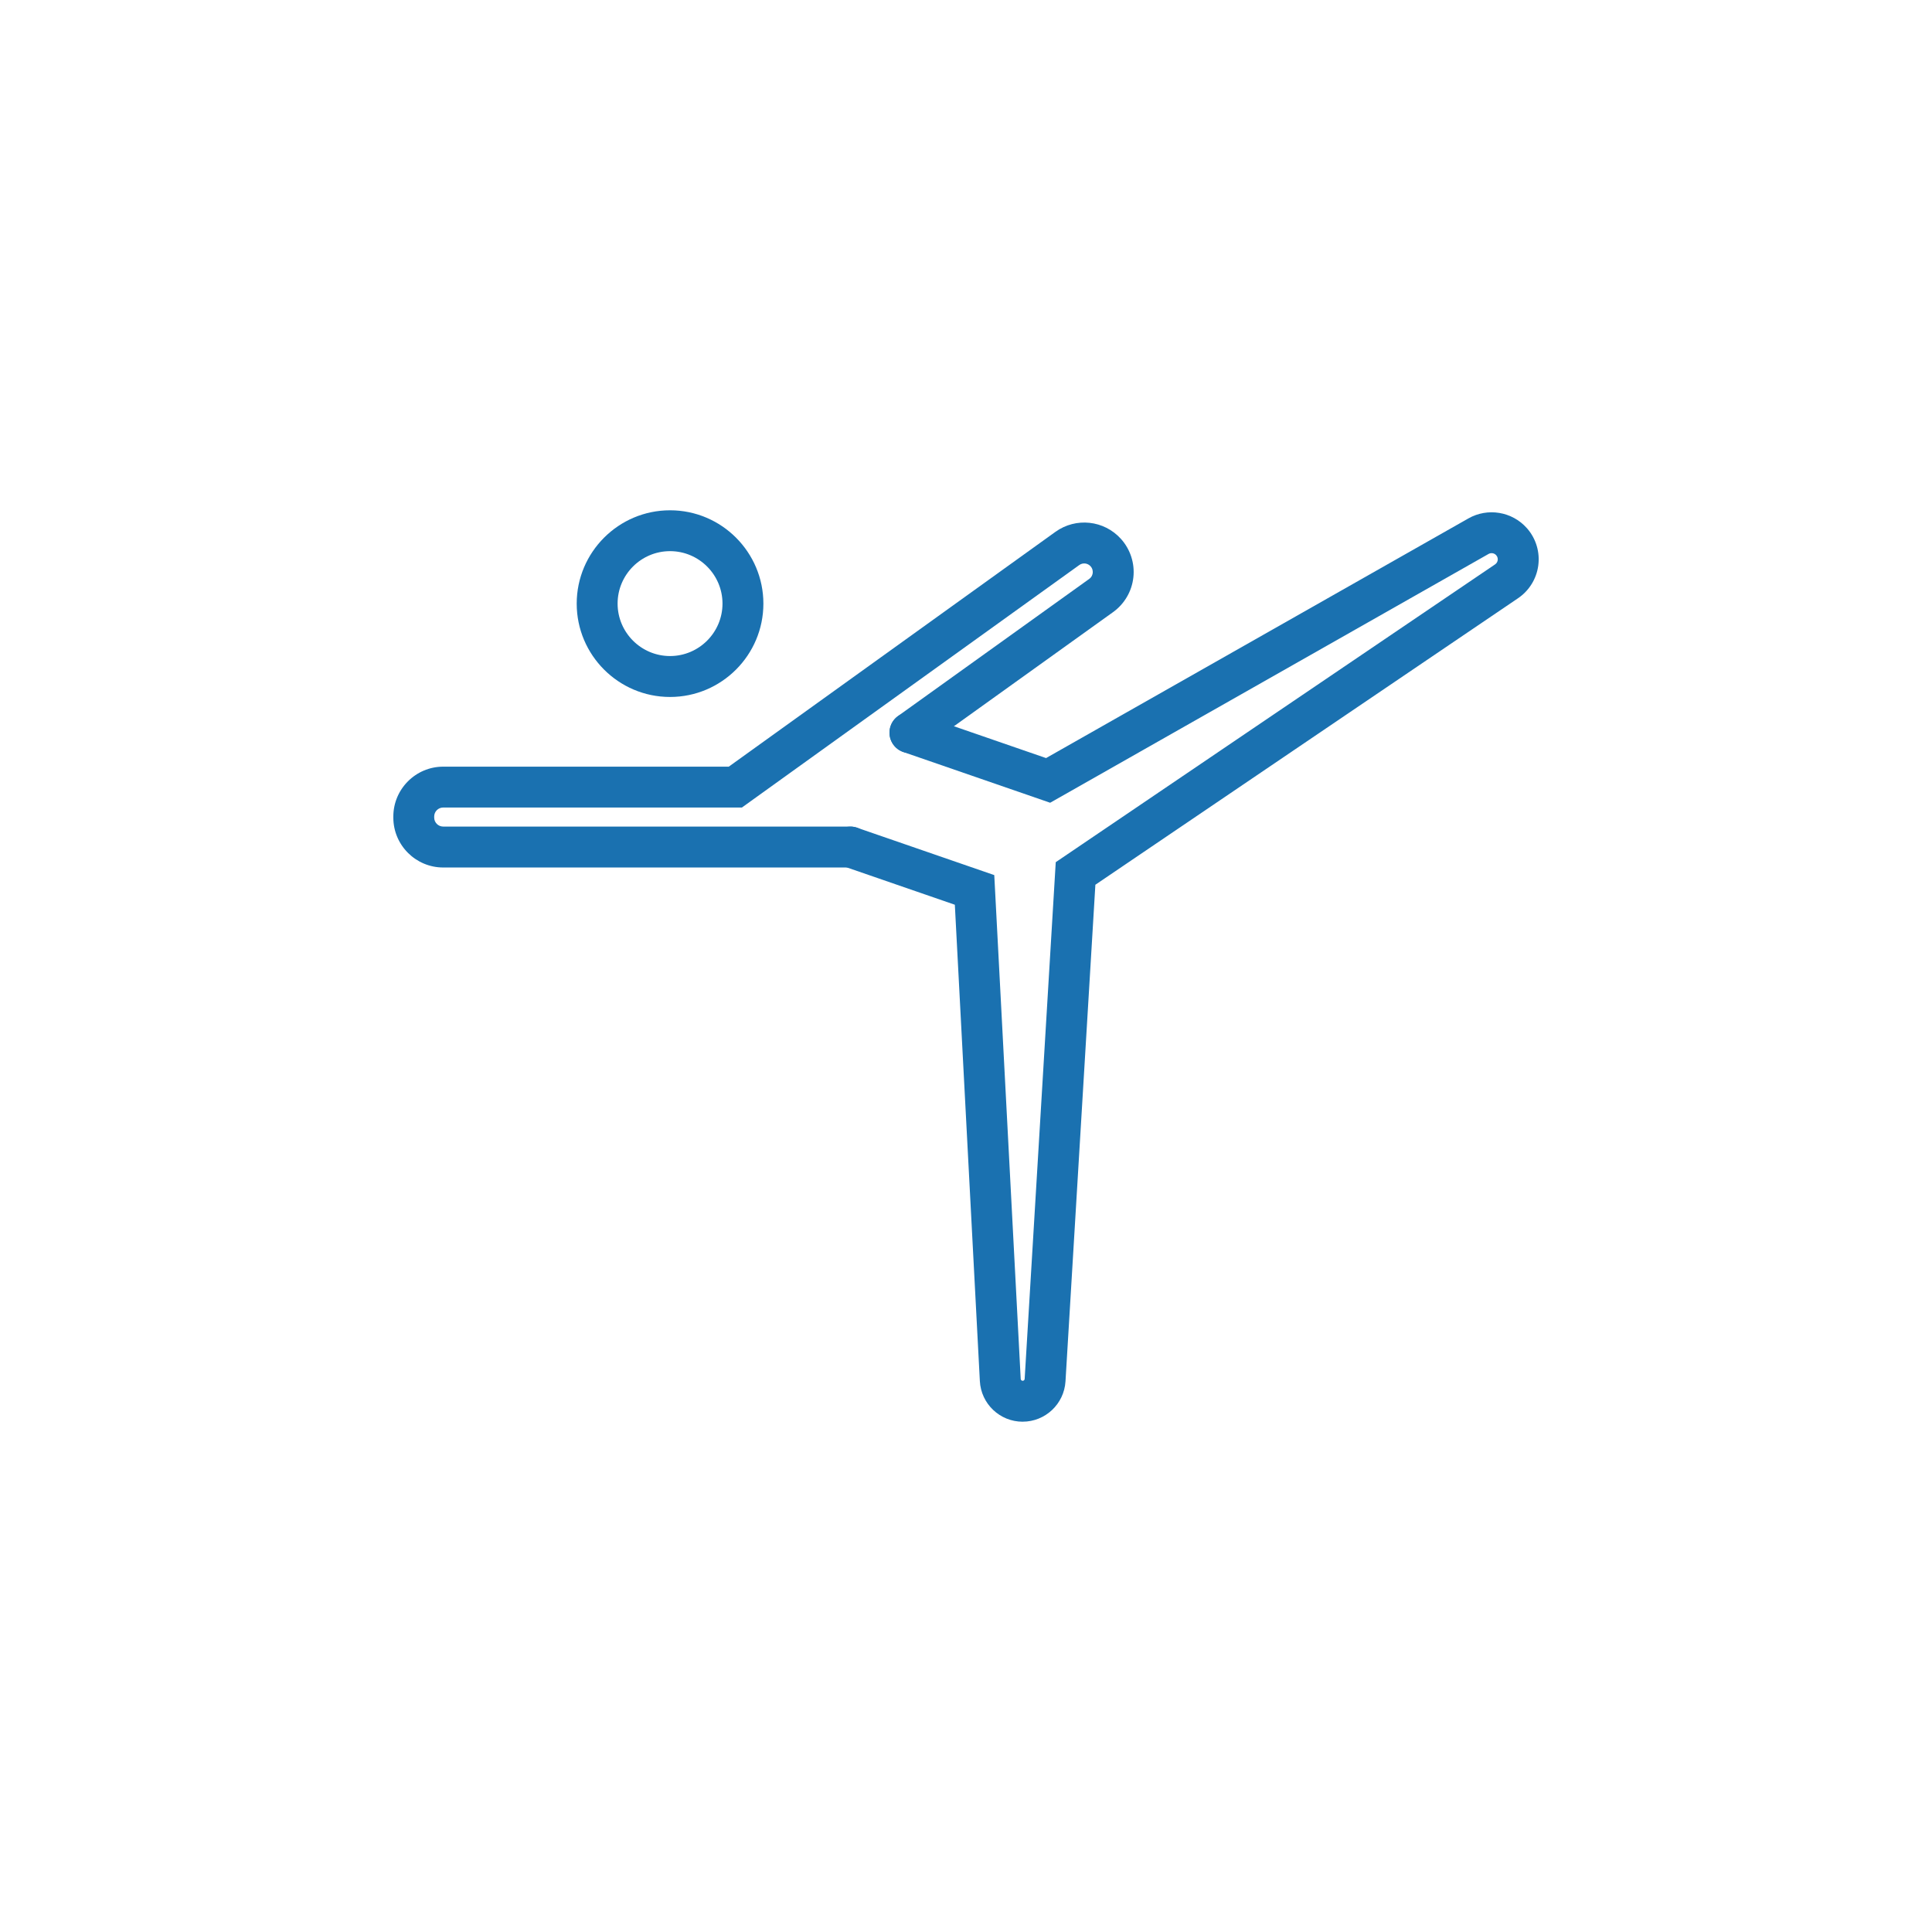
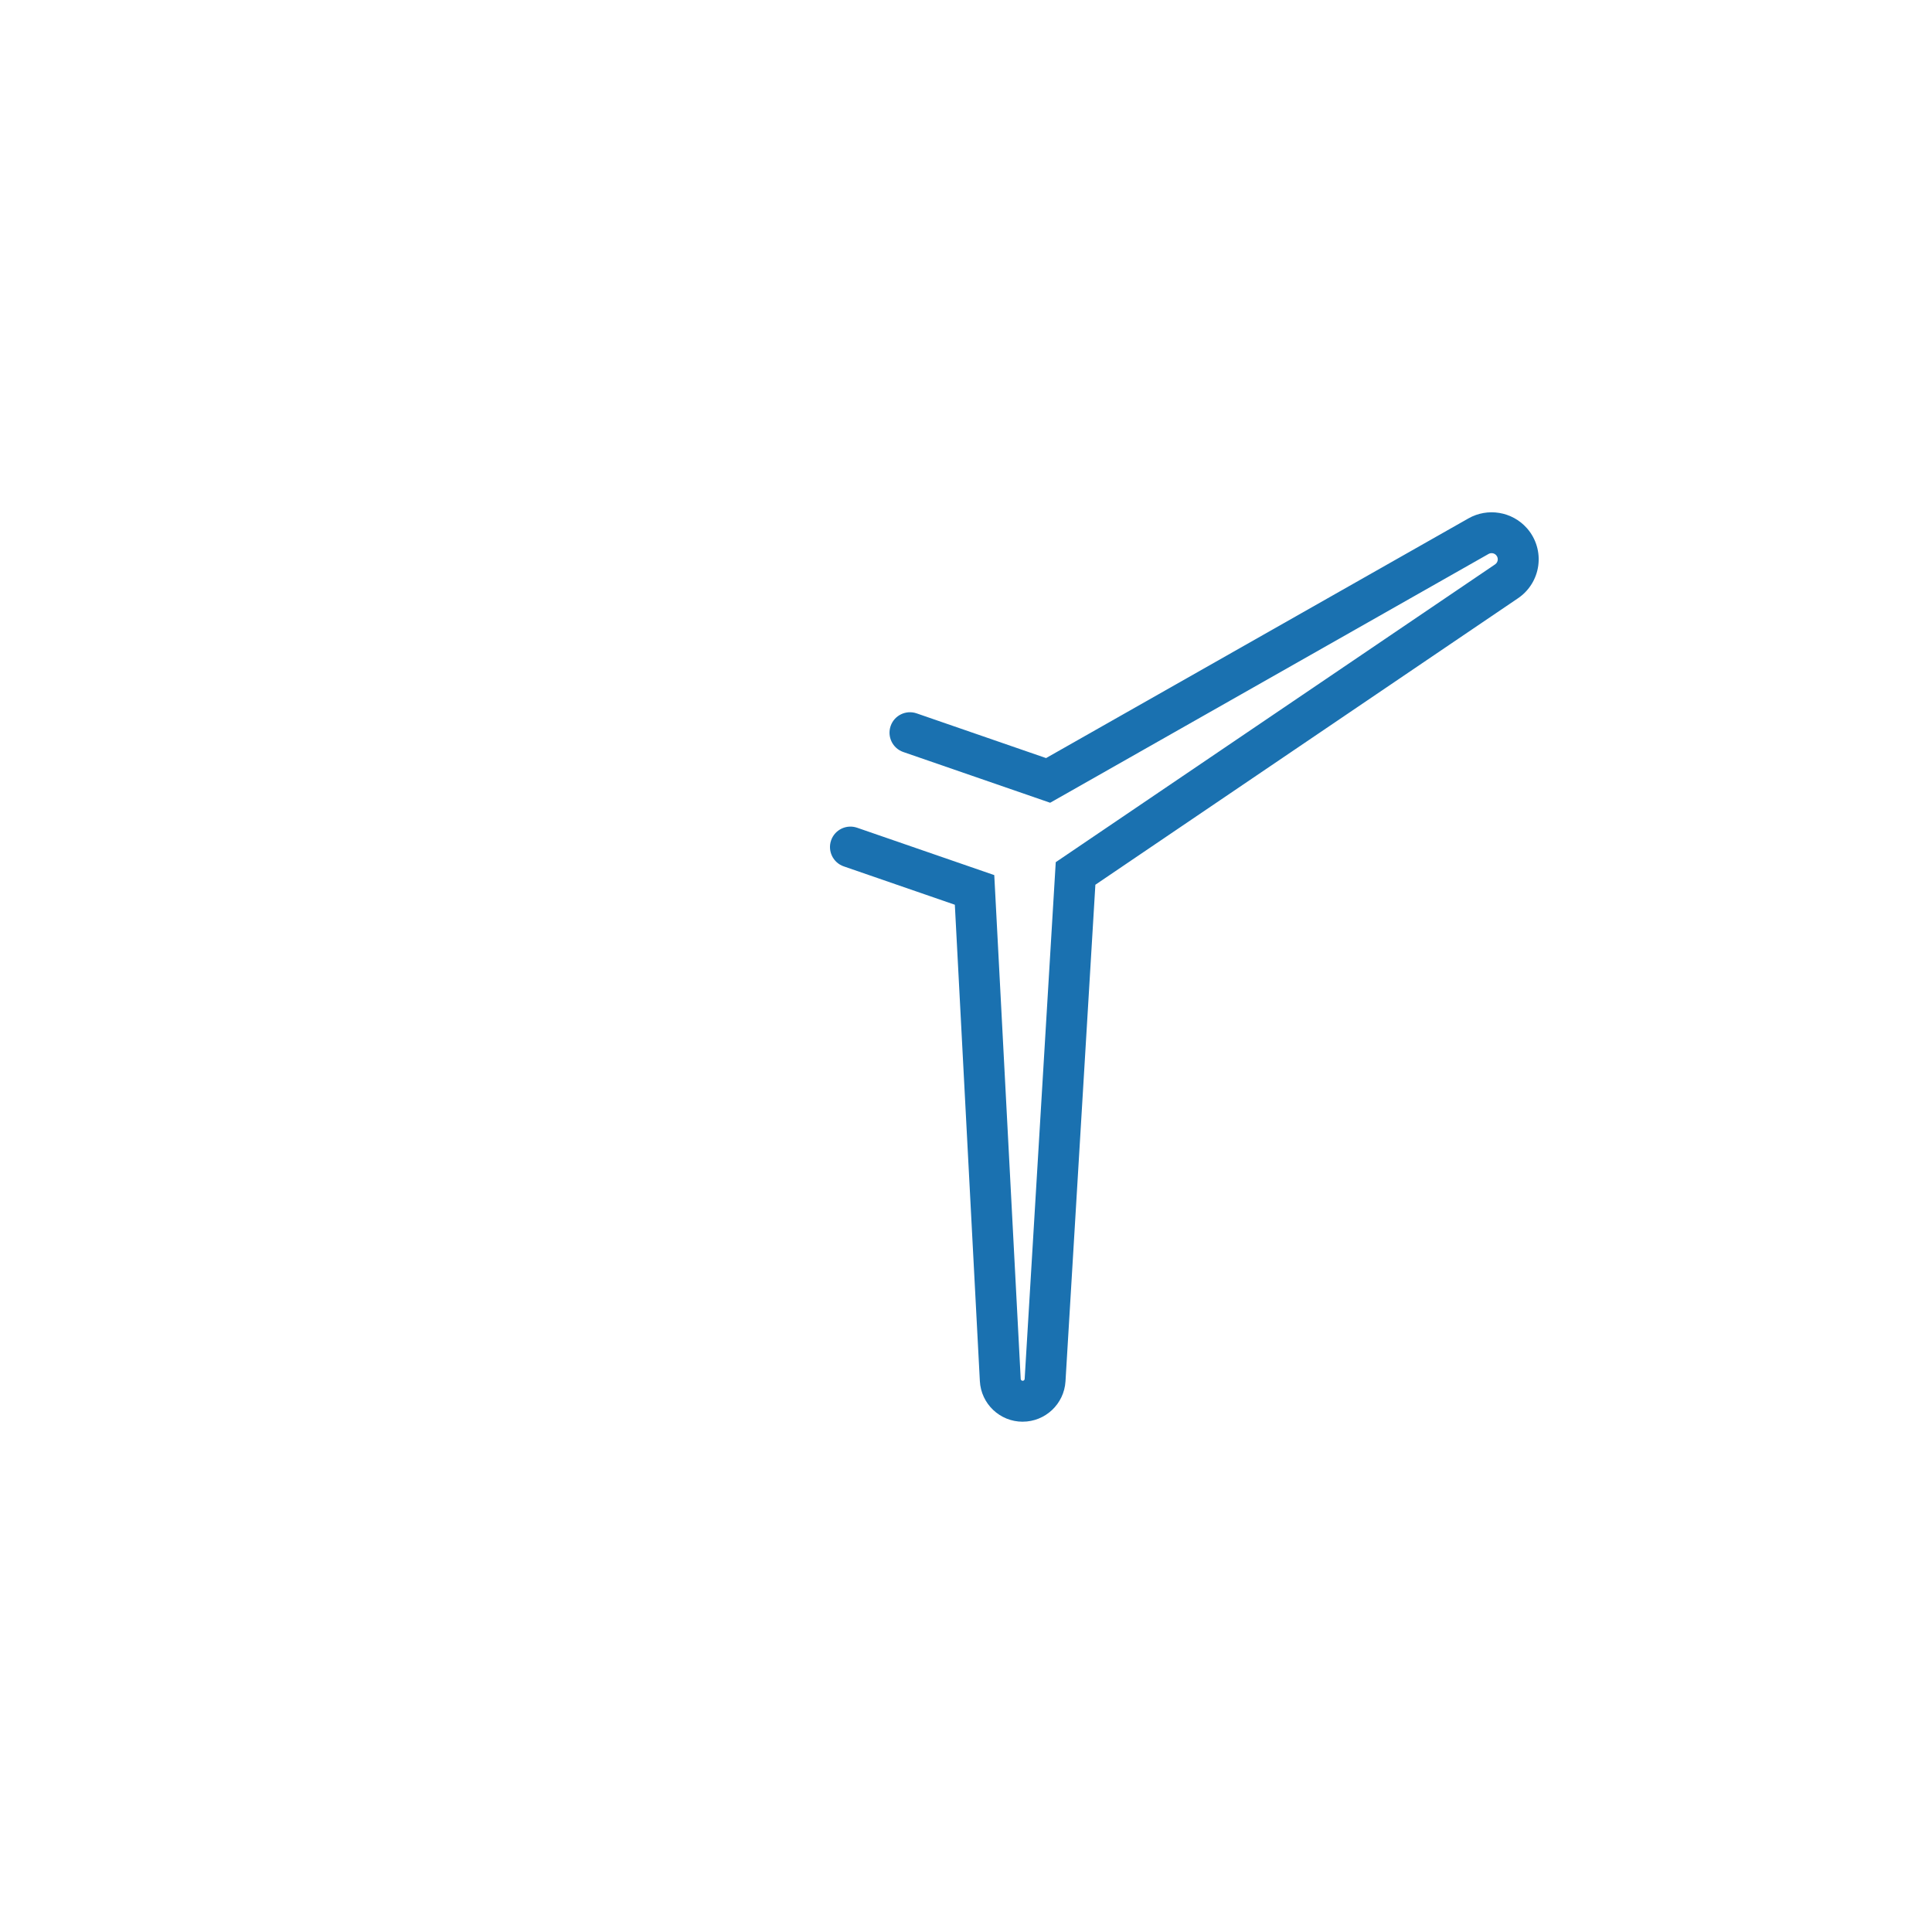
<svg xmlns="http://www.w3.org/2000/svg" id="Livello_1" data-name="Livello 1" viewBox="0 0 566.93 566.93">
  <defs>
    <style>
      .cls-1 {
        fill: #1a71b0;
      }
    </style>
  </defs>
  <g>
-     <path class="cls-1" d="M249.55,254.56h-119.49c-8.07,0-14.64-6.57-14.64-14.64v-.31c0-8.07,6.57-14.64,14.64-14.64h83.79l95.85-68.9c6.02-4.33,14.3-3.43,19.25,2.08,2.75,3.06,4.08,7.17,3.63,11.26-.44,4.09-2.62,7.82-5.97,10.22l-56.11,40.24c-2.69,1.93-6.44,1.31-8.37-1.38-1.93-2.69-1.31-6.44,1.38-8.37l56.11-40.24c.79-.57,.99-1.35,1.03-1.76s.02-1.22-.63-1.95c-.86-.95-2.28-1.11-3.32-.36l-98.99,71.15h-87.66c-1.45,0-2.64,1.18-2.64,2.64v.31c0,1.45,1.18,2.64,2.64,2.64h119.49c3.31,0,6,2.69,6,6s-2.69,6-6,6Z" />
    <path class="cls-1" d="M300.1,417.19c-6.7,0-12.22-5.24-12.57-11.93l-7.34-139.77-32.6-11.26c-3.13-1.08-4.79-4.5-3.71-7.63,1.08-3.13,4.5-4.79,7.63-3.71l40.25,13.9,7.76,147.84c.02,.31,.27,.55,.58,.55s.57-.24,.58-.55l9.12-151.63,128.91-87.38c.58-.39,.74-.95,.78-1.25,.04-.3,.04-.87-.4-1.4l-.02-.02c-.56-.66-1.51-.82-2.26-.4l-128.65,73.01-43.1-14.89c-3.13-1.08-4.79-4.5-3.71-7.63,1.08-3.13,4.5-4.79,7.63-3.71l37.98,13.12,123.94-70.33c5.66-3.21,12.82-2.01,17.13,2.84l.18,.2c2.55,2.98,3.71,6.92,3.18,10.81-.52,3.89-2.69,7.38-5.94,9.58l-124.02,84.07-8.77,145.73c-.4,6.63-5.92,11.83-12.56,11.83Z" />
  </g>
-   <path class="cls-1" d="M196.62,204.52c-15.11,0-27.39-12.29-27.39-27.39s12.29-27.39,27.39-27.39,27.39,12.29,27.39,27.39-12.29,27.39-27.39,27.39Zm0-42.79c-8.49,0-15.39,6.91-15.39,15.39s6.91,15.39,15.39,15.39,15.39-6.91,15.39-15.39-6.91-15.39-15.39-15.39Z" />
</svg>